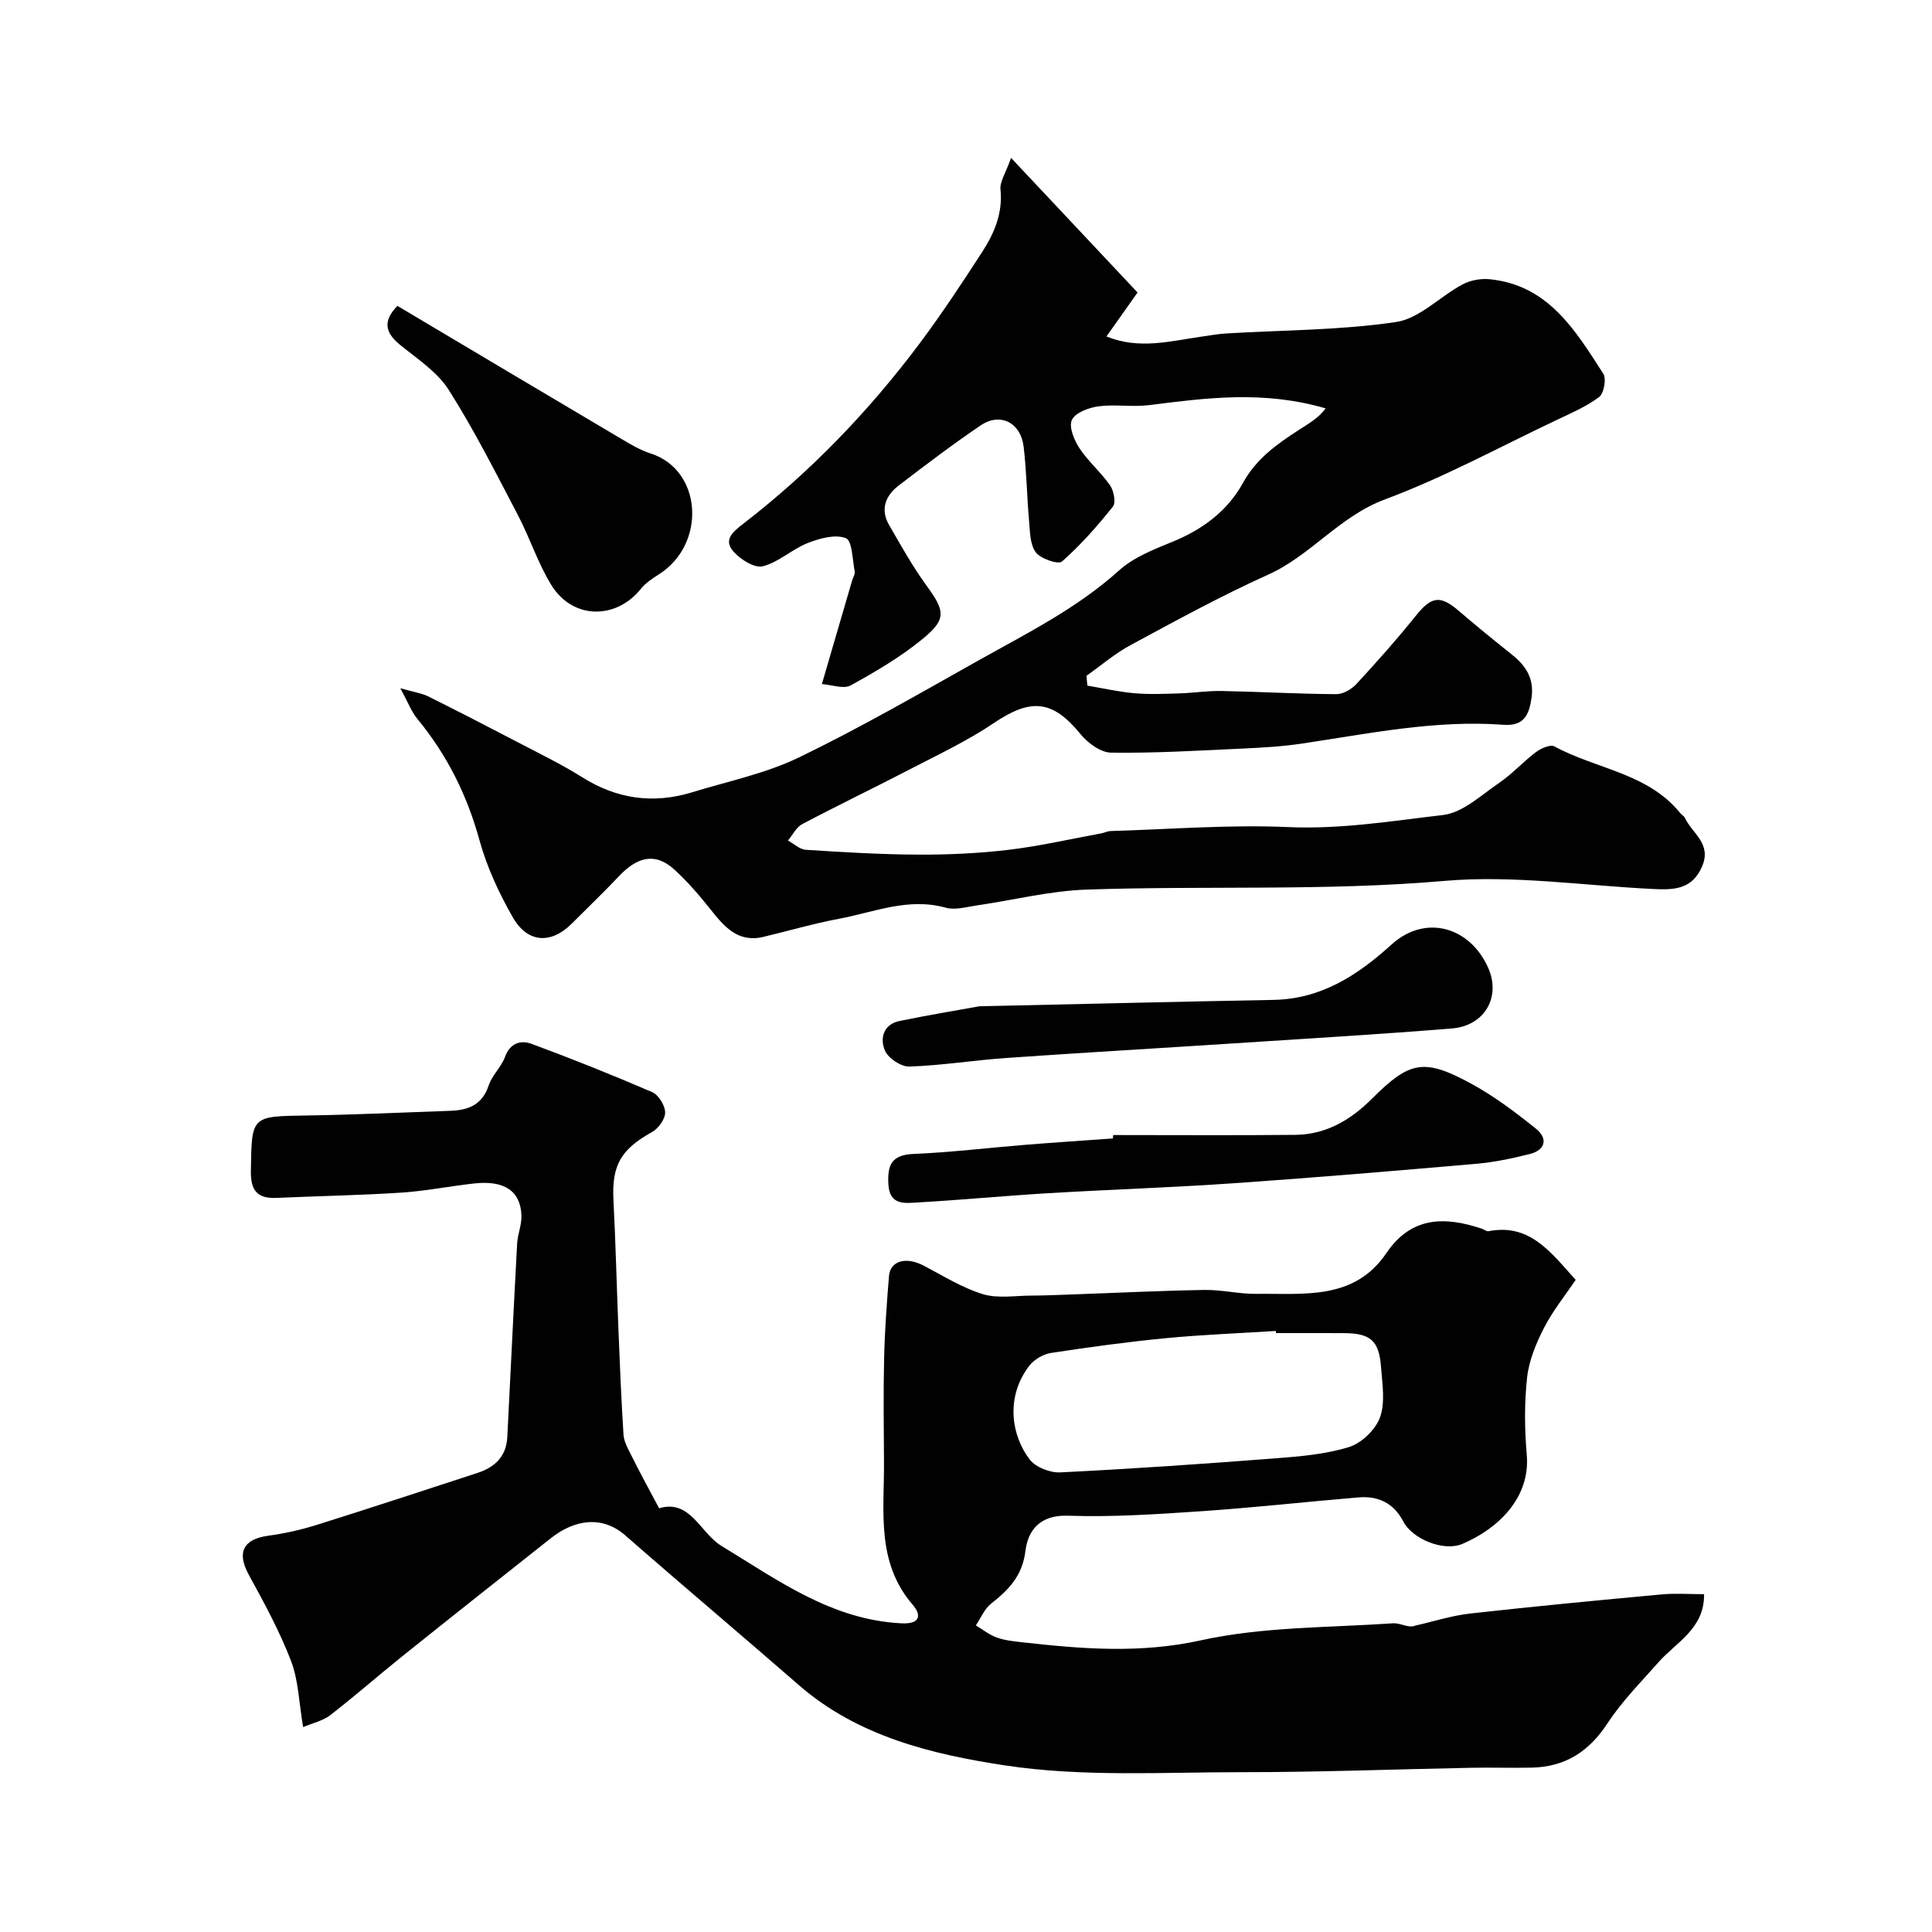
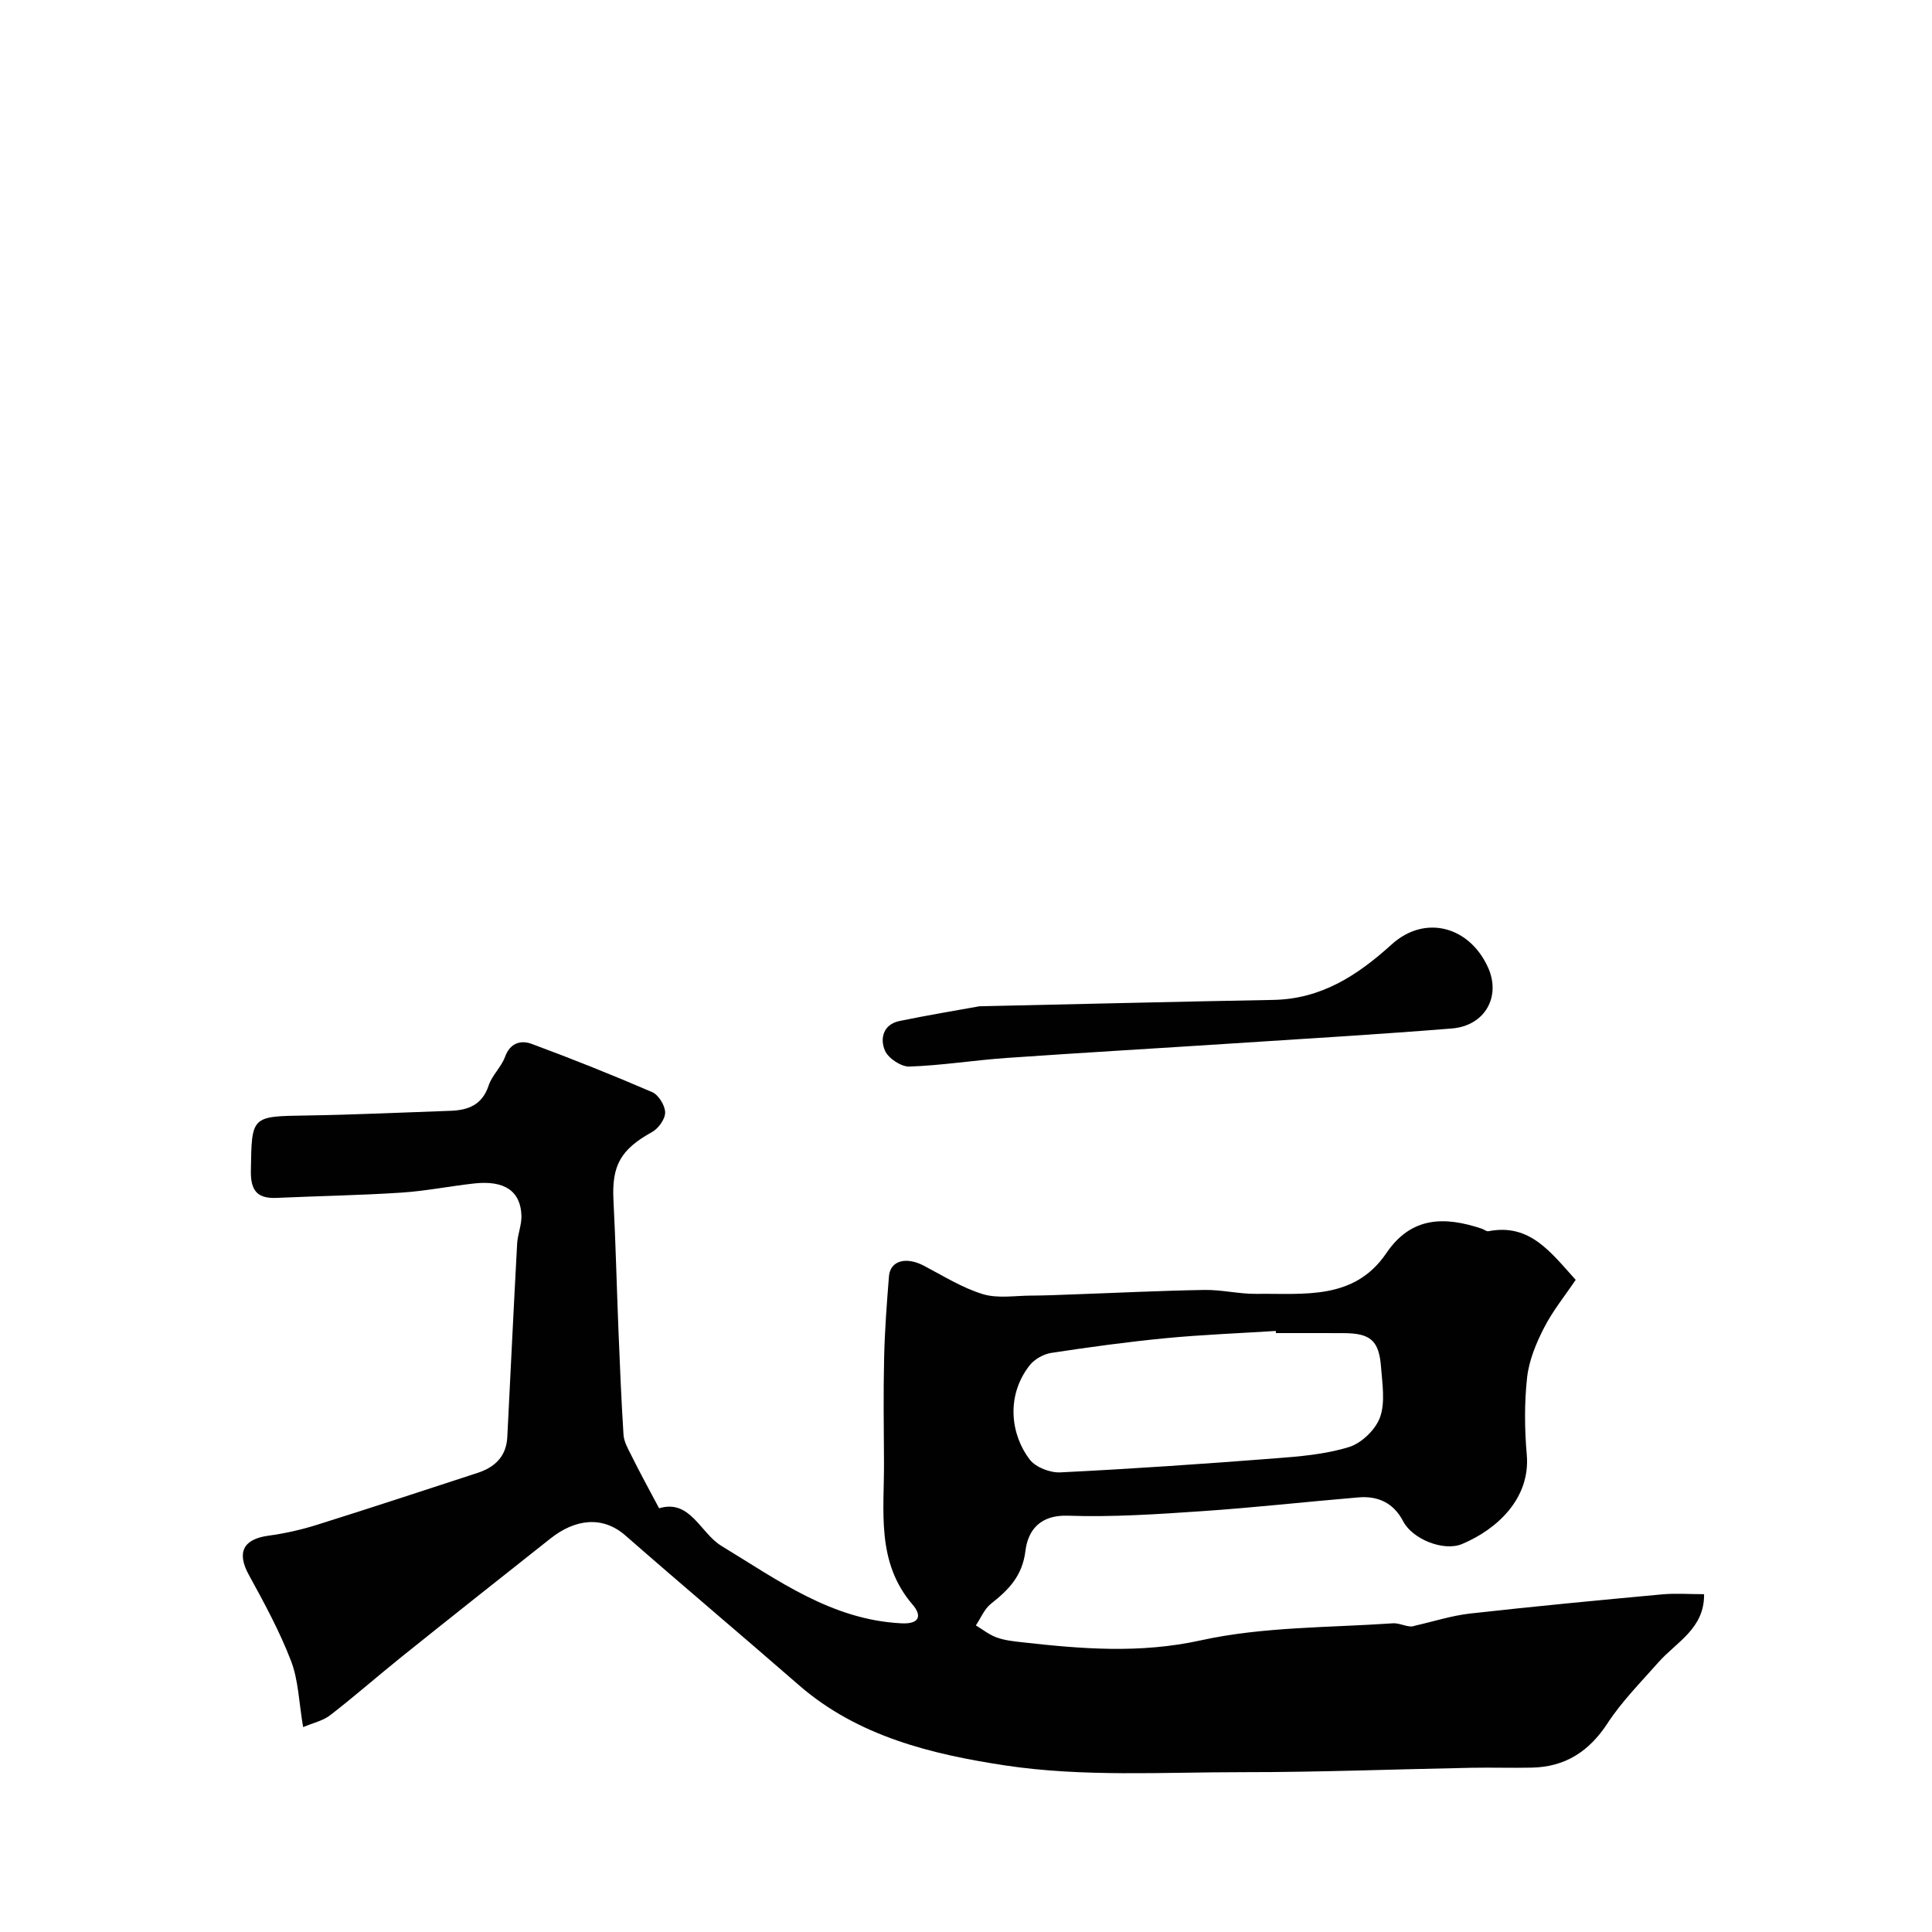
<svg xmlns="http://www.w3.org/2000/svg" enable-background="new 0 0 400 400" viewBox="0 0 400 400">
  <g fill="#010102">
    <path d="m136.46 312.27c6.48-1.94 8.49 5.11 12.92 7.8 11.69 7.1 22.76 15.28 37.22 16.02 4.04.21 4.16-1.77 2.36-3.85-7.64-8.86-5.86-19.44-5.94-29.7-.05-7.17-.14-14.34.03-21.5.13-5.6.55-11.21 1-16.8.26-3.25 3.55-4.12 7.24-2.18 4 2.1 7.91 4.56 12.17 5.87 3.09.95 6.68.32 10.05.31 2.82-.01 5.64-.14 8.46-.24 9.13-.32 18.27-.78 27.4-.93 3.6-.06 7.21.86 10.8.81 9.77-.13 20.2 1.4 26.87-8.45 5.16-7.61 12.09-7.61 19.76-5.04.47.16.96.6 1.37.52 8.59-1.68 12.91 4.39 18.06 10.07-2.17 3.22-4.74 6.39-6.56 9.94-1.64 3.2-3.11 6.75-3.5 10.28-.58 5.27-.53 10.68-.07 15.97.79 9.01-6.09 15.44-13.39 18.5-3.82 1.6-10.26-1-12.18-4.67-1.99-3.83-5.2-5.32-9.27-4.98-10.8.9-21.58 2.12-32.39 2.85-9.25.63-18.55 1.26-27.79.94-5.79-.2-8.26 3.08-8.77 7.26-.64 5.22-3.47 8.08-7.14 10.97-1.37 1.08-2.1 2.96-3.13 4.48 1.43.86 2.77 1.95 4.31 2.5 1.65.6 3.47.79 5.24.99 12.36 1.39 24.43 2.38 37.05-.4 12.88-2.83 26.45-2.61 39.73-3.52 1.59-.11 3.27 1.06 4.59.49 3.82-.86 7.6-2.09 11.46-2.52 13.21-1.48 26.45-2.74 39.68-3.96 2.79-.26 5.63-.04 8.71-.04.1 7.14-5.74 9.9-9.45 14.1-3.63 4.12-7.56 8.07-10.54 12.63-3.83 5.86-8.79 9.04-15.7 9.18-4.16.09-8.33-.05-12.5.03-15.77.3-31.53.92-47.3.91-16.43-.01-33.12 1.04-49.23-1.4-15.03-2.28-30.46-5.96-42.71-16.64-11.91-10.38-24-20.55-35.88-30.95-4.78-4.19-10.47-3.39-15.49.58-10.28 8.13-20.56 16.27-30.79 24.47-4.99 4-9.79 8.23-14.85 12.14-1.53 1.18-3.64 1.63-5.61 2.47-.88-5.11-.96-9.69-2.51-13.71-2.36-6.15-5.55-12.01-8.73-17.81-2.53-4.6-1.22-7.39 4.04-8.11 3.37-.46 6.74-1.21 9.99-2.23 11.14-3.49 22.22-7.15 33.32-10.77 3.59-1.17 5.95-3.41 6.16-7.4.68-13.37 1.31-26.73 2.04-40.1.11-1.93.95-3.85.89-5.76-.17-5.1-3.52-7.35-9.75-6.67-5.04.55-10.05 1.57-15.11 1.9-8.59.56-17.2.7-25.8 1.09-3.99.18-5.42-1.45-5.36-5.57.18-11.43.01-11.31 11.54-11.49 9.94-.15 19.87-.63 29.8-.97 3.69-.13 6.57-1.24 7.89-5.24.7-2.12 2.62-3.82 3.39-5.93 1.07-2.92 3.29-3.51 5.53-2.68 8.39 3.11 16.71 6.43 24.93 9.98 1.32.57 2.67 2.75 2.69 4.2.02 1.37-1.38 3.33-2.7 4.06-6.48 3.59-8.37 6.89-8 14.12.46 8.93.67 17.86 1.03 26.79.29 7.26.59 14.52 1.05 21.76.09 1.36.82 2.72 1.47 3.98 1.83 3.71 3.81 7.33 5.9 11.25zm127.71-36.27c-.01-.15-.02-.29-.03-.44-7.58.48-15.17.77-22.72 1.49-7.96.77-15.89 1.85-23.8 3.06-1.61.25-3.48 1.33-4.48 2.61-5.04 6.51-3.74 14.54.06 19.47 1.24 1.61 4.23 2.76 6.35 2.65 14.78-.73 29.54-1.75 44.29-2.89 5.19-.4 10.51-.83 15.44-2.35 2.61-.8 5.51-3.6 6.44-6.16 1.11-3.09.47-6.91.21-10.38-.41-5.55-2.21-7.04-7.8-7.05-4.64-.02-9.3-.01-13.96-.01z" />
-     <path d="m82.88 142.49c2.88.82 4.4 1.02 5.71 1.66 6.24 3.1 12.45 6.3 18.63 9.53 4.49 2.35 9.07 4.57 13.35 7.26 7.18 4.51 14.71 5.55 22.74 3.09 7.42-2.28 15.2-3.87 22.12-7.22 12.64-6.11 24.84-13.16 37.1-20.04 10.07-5.65 20.43-10.8 29.16-18.67 3.06-2.76 7.28-4.38 11.2-5.99 6.17-2.53 11.28-6.37 14.44-12.11 2.76-5.01 7.01-8.03 11.53-10.95 2.04-1.32 4.17-2.52 5.6-4.5-12.94-3.77-24.75-2.15-36.59-.67-3.45.43-7.03-.21-10.47.25-2 .27-4.79 1.32-5.48 2.82-.67 1.44.48 4.2 1.59 5.88 1.82 2.75 4.45 4.96 6.33 7.68.77 1.12 1.23 3.55.58 4.37-3.23 4.04-6.68 7.97-10.55 11.38-.76.67-4.45-.58-5.44-1.93-1.21-1.65-1.17-4.32-1.38-6.58-.45-5.09-.51-10.21-1.12-15.28-.6-4.99-4.84-7.13-8.87-4.41-5.81 3.93-11.41 8.18-16.98 12.45-2.72 2.08-3.89 4.92-2.01 8.17 2.44 4.22 4.82 8.52 7.68 12.45 3.87 5.31 4.31 7-.63 11.07-4.57 3.77-9.78 6.83-14.99 9.7-1.49.82-3.94-.13-5.97-.27 2.29-7.83 4.28-14.64 6.27-21.46.18-.63.64-1.3.53-1.86-.48-2.43-.51-6.37-1.83-6.89-2.19-.86-5.43.04-7.9 1.01-3.24 1.27-6 3.97-9.29 4.81-1.7.43-4.6-1.38-6.04-3-2.1-2.37-.47-3.91 1.93-5.76 13.9-10.71 26.01-23.29 36.53-37.32 4.59-6.13 8.81-12.54 12.98-18.97 2.52-3.89 4.3-8.06 3.8-12.99-.16-1.58 1.05-3.29 2.19-6.51 9.12 9.71 17.45 18.57 26.19 27.87-2.2 3.12-4.22 5.96-6.44 9.1 6.81 2.77 13.2.95 19.58.05 1.78-.25 3.56-.58 5.35-.68 11.69-.7 23.5-.65 35.04-2.36 4.85-.72 9.06-5.28 13.74-7.78 1.62-.87 3.78-1.26 5.62-1.08 12.17 1.21 17.77 10.62 23.54 19.57.68 1.06.12 4.08-.88 4.83-2.69 2.01-5.89 3.37-8.96 4.83-11.75 5.57-23.24 11.84-35.38 16.36-9.41 3.5-15.31 11.59-24.2 15.59-9.7 4.36-19.05 9.5-28.42 14.55-3.26 1.75-6.13 4.23-9.17 6.38.06.68.12 1.35.19 2.03 3.26.55 6.5 1.3 9.78 1.58 3.06.27 6.17.12 9.26.03 2.9-.09 5.8-.55 8.69-.5 7.93.15 15.85.61 23.78.66 1.42.01 3.19-1.01 4.2-2.11 4.24-4.59 8.4-9.27 12.31-14.14 3.2-3.99 5.01-4.32 8.87-1 3.61 3.1 7.3 6.1 11.02 9.07 2.89 2.31 4.62 4.96 4.05 8.93-.51 3.55-1.57 5.9-5.81 5.59-14.1-1.05-27.84 1.82-41.66 3.88-4.06.61-8.19.85-12.3 1.04-9.1.42-18.2.97-27.29.85-2.16-.03-4.83-2.01-6.33-3.85-5.78-7.07-10.22-7.5-18-2.24-5.36 3.62-11.29 6.41-17.05 9.4-7.49 3.89-15.11 7.55-22.58 11.5-1.23.65-1.97 2.24-2.93 3.39 1.23.66 2.43 1.83 3.7 1.91 7.74.5 15.5.97 23.25 1 6.27.03 12.57-.26 18.79-1 6.43-.77 12.78-2.24 19.17-3.41.64-.12 1.25-.45 1.89-.47 12.26-.36 24.56-1.36 36.79-.82 10.86.48 21.43-1.26 32.03-2.5 4.1-.48 7.92-4.13 11.65-6.67 2.7-1.84 4.94-4.36 7.56-6.33 1.05-.79 3.01-1.67 3.85-1.21 8.61 4.7 19.3 5.5 26.01 13.76.31.39.83.65 1.03 1.08 1.49 3.19 5.55 5.28 3.56 9.97-2.11 4.95-6.01 4.91-10.28 4.71-14.36-.7-28.87-2.9-43.07-1.67-24.73 2.15-49.42.95-74.11 1.8-7.62.26-15.19 2.19-22.79 3.29-2.11.31-4.43 1-6.36.46-7.73-2.16-14.82.92-22.09 2.29-5.26.99-10.43 2.5-15.65 3.75-5.33 1.27-8.15-2.15-11.02-5.76-2.3-2.89-4.75-5.74-7.48-8.22-4.1-3.73-7.86-2.33-11.33 1.33-3.21 3.38-6.58 6.62-9.88 9.92-4.26 4.26-9.13 4.04-12.19-1.32-2.88-5.03-5.39-10.46-6.92-16.03-2.56-9.31-6.71-17.6-12.81-25.02-1.24-1.48-1.9-3.34-3.56-6.38z" />
-     <path d="m230.47 235c12.58 0 25.16.09 37.73-.04 6.37-.07 11.47-3.1 15.9-7.53 7.72-7.72 10.7-8.36 20.29-3.18 4.84 2.61 9.32 5.99 13.63 9.45 2.49 2 1.98 4.42-1.34 5.24-3.62.9-7.31 1.69-11.02 2.01-16.69 1.45-33.38 2.86-50.1 4.02-12.83.89-25.7 1.3-38.54 2.07-9.03.54-18.04 1.4-27.07 1.92-2.65.15-5.78.63-6.02-3.79-.22-3.96.65-6.07 5.2-6.26 7.7-.32 15.37-1.26 23.05-1.88 6.08-.49 12.17-.89 18.25-1.33.02-.25.03-.48.04-.7z" />
-     <path d="m82.28 63.33c15.49 9.21 30.88 18.38 46.3 27.5 1.96 1.16 3.98 2.37 6.13 3.06 10.71 3.43 11.57 18.72 1.77 24.98-1.37.87-2.81 1.81-3.8 3.05-5.21 6.47-14.17 6.32-18.55-.82-2.78-4.53-4.43-9.74-6.91-14.47-4.59-8.75-9.04-17.61-14.33-25.93-2.39-3.75-6.56-6.44-10.13-9.36-3.05-2.51-3.51-4.92-.48-8.01z" />
    <path d="m202.77 208.34c21.51-.47 41.17-.96 60.84-1.32 9.93-.18 17.41-5.05 24.51-11.48 6.92-6.28 16.17-3.74 19.99 4.83 2.65 5.94-.61 12.01-7.56 12.57-14.93 1.2-29.89 2.09-44.84 3.06-15.78 1.03-31.57 1.94-47.35 3.04-6.7.47-13.37 1.55-20.07 1.78-1.71.06-4.36-1.69-5.06-3.28-1.08-2.47-.41-5.45 3-6.15 6.05-1.25 12.15-2.25 16.54-3.05z" />
  </g>
</svg>